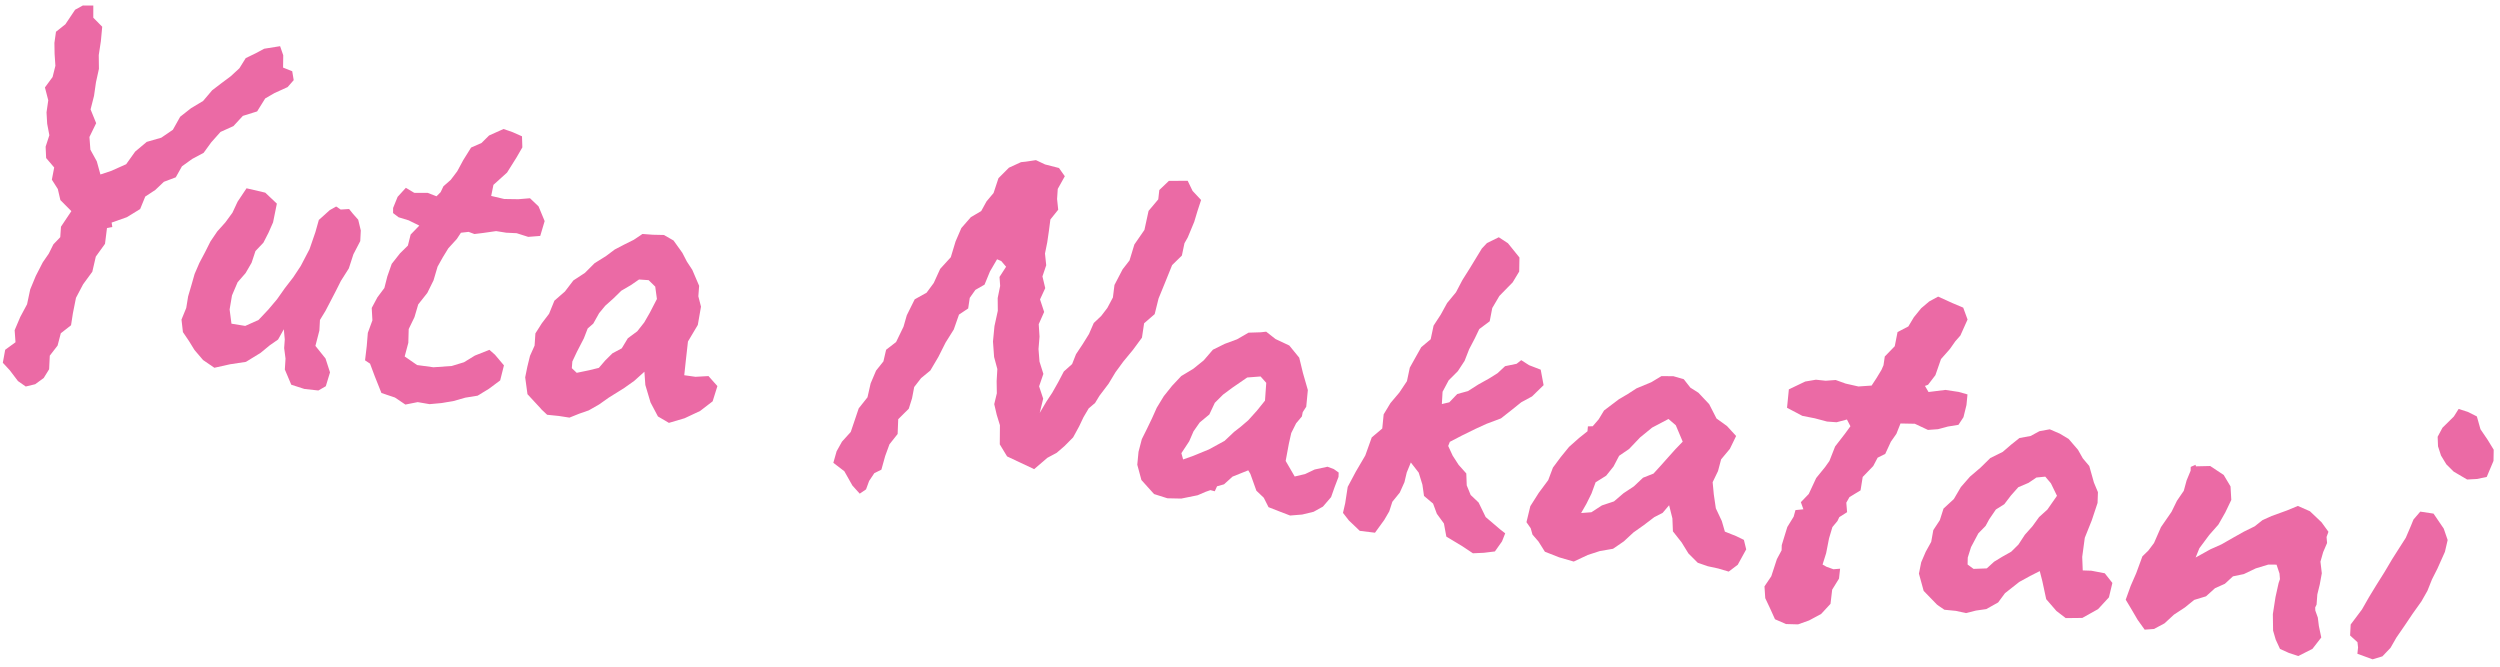
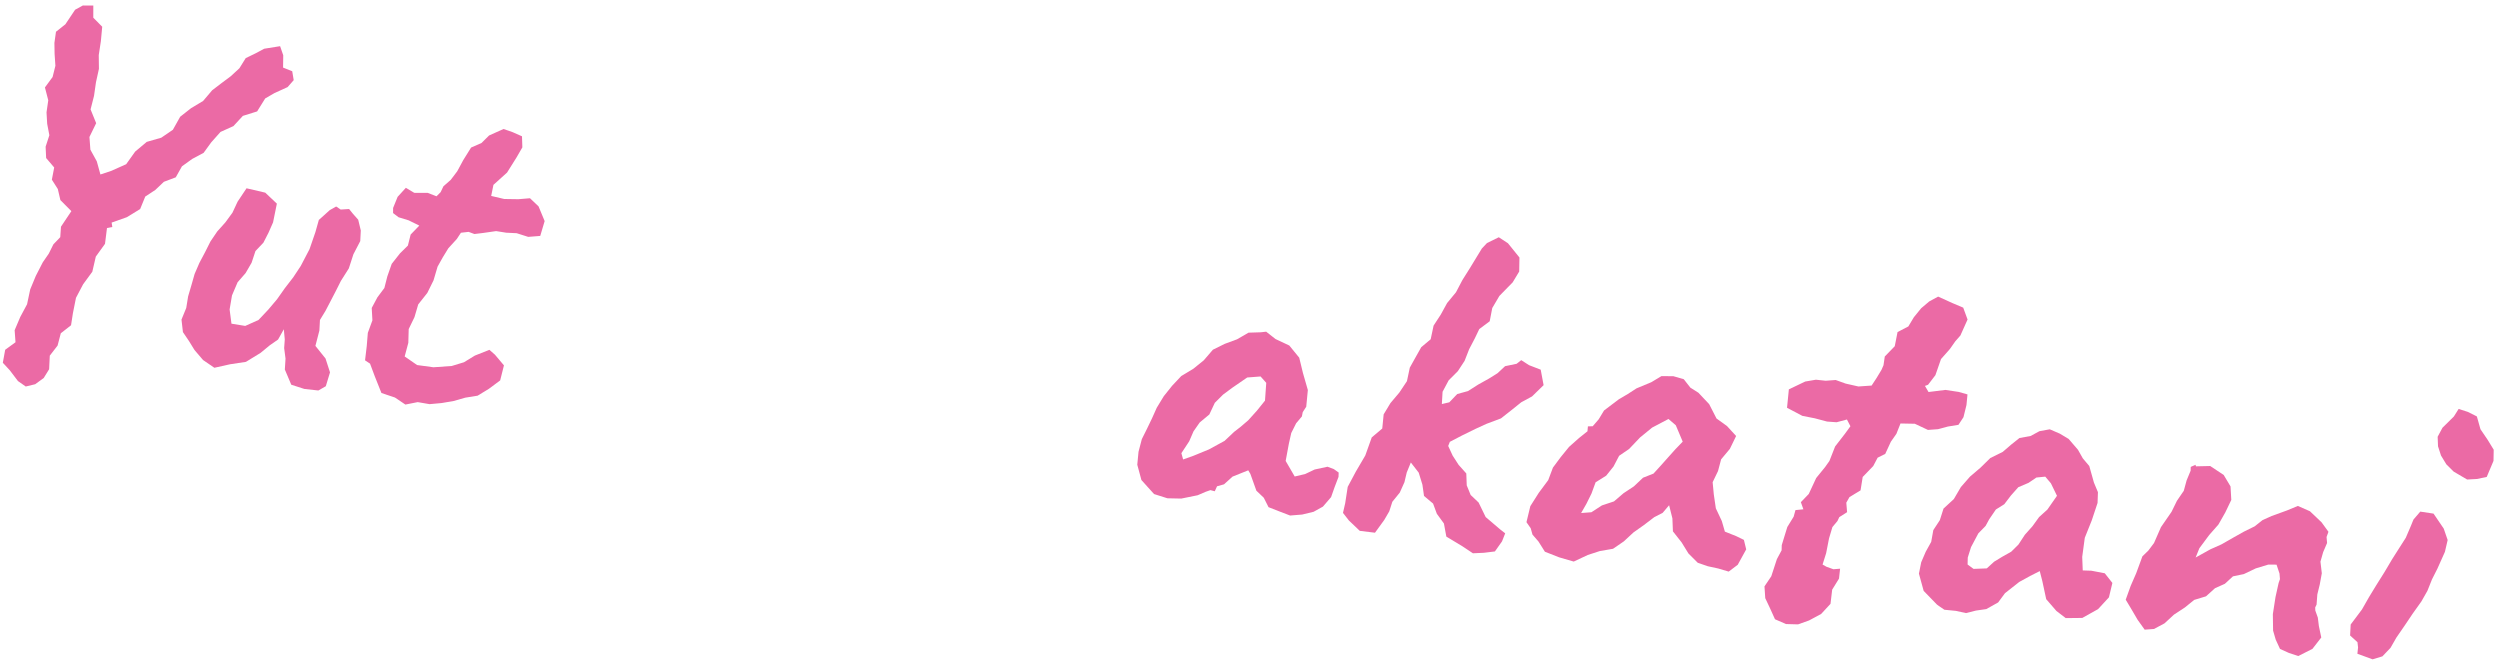
<svg xmlns="http://www.w3.org/2000/svg" width="369.239" height="98.565" viewBox="0 0 369.239 98.565">
  <g id="グループ_161" data-name="グループ 161" transform="translate(7.947 0) rotate(8)">
    <path id="パス_3421" data-name="パス 3421" d="M5.893,0,4.36.207,3.316.985,2.19,3.318.97,4.6l0,1.661.255,1.616.36,1.713-.18,1.7L.5,12.972l.75,1.81-.006,1.8.331,1.658.554,1.63-.311,1.753.31,1.65L3.5,24.487l-.091,1.832,1.065,1.249.6,1.562,1.834,1.388-1.2,2.489.111,1.549-.857,1.187L4.477,37.2l-.7,1.4-.74,2.128-.539,2.084-.155,2.24-.735,2L1.059,49.1l.374,1.743L.078,52.158,0,54.106l1.168.951L2.59,56.471l1.25.636,1.329-.526L6.291,55.5l.615-1.4-.183-2,.934-1.637L7.873,48.6l1.333-1.383.026-1.8.133-2.314.766-2.128,1.088-2.027.2-2.284L12.5,34.61l-.035-2.351L13.223,32l-.191-.634,2.115-1.1L16.926,28.8l.49-1.933L18.745,25.7l1.091-1.372,1.646-.9.679-1.736,1.35-1.292,1.538-1.118.9-1.693,1.142-1.718,1.769-1.117,1.172-1.692,1.994-.944.915-2.064,1.234-.967,1.814-1.156.746-1.139-.4-1.275-1.413-.344-.228-1.8-.645-1.269-2.277.7-1.149.839-1.359.913-.714,1.612-1.09,1.333L26.229,8.721,25.015,9.952l-1.1,1.74L22.3,13l-1.418,1.477-.8,2.056-1.536,1.4-2.039.909L15.015,20.5l-1.056,2.03L11.937,23.8l-1.533.762-.8-1.849L8.427,21.141l-.4-1.839.7-2.157-1.1-1.9.225-2.048.006-2.023L8.014,9.14,7.707,7.133l.023-2.085-.1-2.132L6.139,1.775Z" transform="translate(0 0)" fill="#eb6aa5" />
    <path id="パス_3422" data-name="パス 3422" d="M54.1,30.679l-.639-.6-1.219.252-.725-.353-.865.664L49.259,32.3l-.251,1.849L48.5,36.76,47.56,39.4l-.867,1.822-1,1.752-.917,1.786-1.071,1.7L42.49,48.172l-1.817,1.14-2.061-.044-.562-2.041.058-2.1.551-2.043.982-1.508.664-1.637.325-1.789.988-1.384.546-1.574.45-1.595.085-1.41.085-1.409-1.925-1.368-2.826-.253L37,31.3l-.524,1.717-.842,1.567-1,1.49-.784,1.6-.573,1.694-.606,1.674L32.2,42.757l-.237,1.706-.251,1.7-.037,1.732-.456,1.8.466,1.8,1.066,1.182.995,1.2,1.458,1.29,1.815.9,2.233-.838,2.259-.674,1.95-1.607,1.2-1.307,1.095-1.015.628-1.618.35,1.475.087,1.273.416,1.511.124,1.608,1.252,2.089,2,.35,2.083-.061,1-.778.331-2.109-.941-1.938-1.739-1.638.265-2.325-.134-1.561.623-1.442.55-1.55.554-1.57.537-1.589.9-1.986.377-2.154.733-2.074-.14-1.563-.6-1.519Z" transform="translate(-5.975 -5.579)" fill="#eb6aa5" />
    <path id="パス_3423" data-name="パス 3423" d="M87.631,22.5,86.21,21.482l-1.681.381-2.077.259-1.966-.18.1-1.666L82.326,18.2l1.09-2.441.63-1.558-.279-1.612-1.443-.412L80.911,11.9l-1.977,1.246-.951,1.25-1.432.885-.888,2-.649,1.752-.772,1.387L73.3,21.518l-.284.909-.518.691-1.36-.319-1.967.271-1.334-.561L66.819,24l-.431,1.715.1.749.887.5,1.535.243,1.673.552L69.5,29.246l-.176,1.671-.99,1.291-1,1.715-.385,1.929L66.757,37.6l-.833,1.521-.607,1.66.354,1.8-.413,1.926.114,1.954.044,2.119.8.382.942,1.735,1.327,2.325,2.063.382,1.678.816,1.751-.611,1.777.053,1.745-.41,1.705-.544,1.638-.727,1.766-.545,1.512-1.242,1.472-1.457.243-2.275L84.3,45.087l-.911-.6L81.38,45.628l-1.455,1.2-1.722.8-2.643.56-2.433.011L71.133,47.2l.252-2.073-.226-2.02.6-1.865.285-1.935,1.092-1.862.653-1.973.31-2.089.574-1.476.618-1.422,1.044-1.528.483-1.009,1.105-.285.892.195,1.271-.339,1.844-.535,1.511.027,1.54-.142,1.761.3,1.74-.386.34-2.261Z" transform="translate(-12.488 -2.276)" fill="#eb6aa5" />
-     <path id="パス_3424" data-name="パス 3424" d="M121.633,46.711l-1.885.373-1.676,0L118,44.924l-.079-2.846,1.1-2.629.09-2.735-.6-1.46-.1-1.553-1.327-2.192-.965-1.1-.839-1.185L113.736,27.6l-1.523-.609-1.625.192-1.532.1-1.147,1.029-1.31.9-1.281.915L104.2,31.243l-1.544,1.3-1.214,1.611L99.907,35.5,98.9,37.29l-1.353,1.561-.511,2.029L96.181,42.4l-.74,1.625.132,1.8-.46,1.6-.167,1.651-.095,1.586.68,2.419L97.7,54.851l.23.2.9.637,1.738-.067,1.584.024,1.334-.767,1.342-.69,1.4-1.084,1.262-1.188,2.061-1.73,1.32-1.245,1.3-1.548.409,1.918,1.119,2.449,1.369,1.894,1.739.717,2.2-1,2.119-1.385,1.634-1.667.383-2.325Zm-9.88-8.065-.621,1.546-.841,1.439-1.232,1.21-.679,1.594-1.263.923-.893,1.173-.792,1.232-1.358.543-1.777.638-.813-.581-.061-.987.463-1.492.747-2.132.355-1.52.716-.825.64-1.646.749-1.222,1.049-1.24.993-1.288L108.416,35l1.073-.987,1.418-.1,1.1.809.5,1.775Z" transform="translate(-18.151 -5.164)" fill="#eb6aa5" />
-     <path id="パス_3425" data-name="パス 3425" d="M197.574,19.223l.67-2.692,1.232-1.6.123-1.848.366-.934.625-2.41.248-1.617.306-1.709-1.436-1.16-.92-1.375-2.749.4-1.211,1.534.038,1.388-1.181,1.885-.214,2.869L192.3,14.291l-.381,2.427-.83,1.451-.868,2.453.029,1.861-.6,1.648-.739,1.309-.935,1.164-.477,1.719-.714,1.615-.766,1.6-.367,1.524-1.059,1.252-.6,1.679-.655,1.662L182.65,39.1l-.729,1.767.211-2.155-.851-1.717.37-1.908-.822-1.726-.4-1.809-.107-1.835-.373-1.806.543-1.9-.86-1.747.53-1.76-.649-1.655.321-1.713-.42-1.687.1-1.692.008-1.692-.019-1.706.943-1.588-.384-1.546-.11-1.486.773-2L179.7,4.653l-2.111-.236-1.418-.442-1.46.433-.685.17-1.652,1.059-1.315,1.752-.411,2.263-.857,1.375-.581,1.525-1.386,1.1-1.168,1.79-.571,2.078-.373,2.406L164.4,21.848l-.653,2.2-.848,1.568-1.6,1.21-.831,2.5-.243,1.732-.772,2.4-1.3,1.331L158,36.547l-.887,1.5-.531,1.979-.175,2.1-1.057,1.8-.339,1.812-.34,1.8-1.082,1.595L153,50.659l-.24,1.751,1.781,1.005,1.472,1.925,1.24,1.04.835-.758.277-1.291.6-1.249.962-.657.273-2.062.388-1.819.983-1.67-.219-2.175,1.328-1.752.264-1.587.084-1.7.825-1.441,1.194-1.3.9-2.166.754-2.229.932-2.088.458-2.289,1.217-1.085.011-1.583.661-1.282,1.231-.954.521-2.037.789-1.932.653.176.822.731-.753,1.626.279,1.307-.113,1.819.281,1.857-.175,2.317.1,2.286.482,2.236.72,1.692.147,1.79.279,1.768-.157,1.643.58,1.5.686,1.467.371,2.8,1.317,1.613,2.02.625,2.2.681,1.7-1.929,1.267-.929,1.008-1.156,1.073-1.435.646-1.717.456-1.45.584-1.4.816-.914.49-1.136,1.1-1.979.765-1.8.927-1.727,1.173-1.912,1.06-1.964.019-2.143,1.358-1.557.247-2.374Z" transform="translate(-29.233 -0.743)" fill="#eb6aa5" />
    <path id="パス_3426" data-name="パス 3426" d="M237.375,48.283l-.773-.4-.978-.218-1.821.67-1.292.852-1.484.581-1.642-2.091.113-2.59.13-1.606.515-1.528.7-1.116.036-.648.4-.862-.108-2.475-1.067-2.392-.857-2.161-1.706-1.579-2.145-.662-1.522-.884-.783.2-1.778.307-1.547,1.21-1.7.915-1.612,1.1-1.118,1.741L213.981,36.1l-1.61,1.307-1.141,1.616-1.005,1.7-.784,1.818-.481,1.661-.519,1.625-.541,1.621-.223,1.921.085,1.913.919,2.153,2.137,1.792,2.039.344,2.032-.242,2.328-.822,1.12-.68.643-.332.662.076.229-.775.98-.431,1.084-1.3,2.173-1.247.382.48,1.225,2.335,1.229.88.887,1.279,1.681.4,1.645.379,1.747-.391,1.617-.641,1.253-.946,1-1.557.314-1.557.357-1.555Zm-12.252-9-.971,1.626L223.078,42.5l-.981,1.113-.847.871L220.037,46l-2.117,1.574-2.136,1.249-1.426.747-.383-.884.9-1.9.426-1.548.725-1.422,1.242-1.366.562-1.819,1.041-1.372,1.23-1.212,1.946-1.783,1.933-.425.962.816Z" transform="translate(-39.742 -5.583)" fill="#eb6aa5" />
    <path id="パス_3427" data-name="パス 3427" d="M272.188,24.687l-1.8-.419-1.245-.573-.6.627-1.638.586-.962,1.187-1.156.97-1.43,1.081-1.366,1.167-1.512.651-.987,1.374-1.459.564.387.04.039.082-.171-2.09.657-1.794,1.154-1.532.775-1.647.428-1.8.6-1.687.465-1.463,1.366-1.354.1-1.987.793-1.915,1.025-1.395.631-.849.742-1.735-.252-2.058L264.8,6.871l-1.464-.69-1.61,1.092-.632.89-.562,1.3-.806,1.87-.833,1.851-.689,1.925-1.076,1.757-.69,1.821-.824,1.757L255.47,22.5l-1.216,1.352-.63,1.612L253,27.081l-.14,2.036-.877,1.821L250.9,32.658l-.764,1.793.087,2.1-1.355,1.515-.573,2.778L247.243,43.4l-.874,2.394-.032,2.444-.125,1.461,1.025.991,1.8,1.29,2.265-.04,1.093-2.06.556-1.361.252-1.46.9-1.5.468-1.614.135-1.458.393-1.556,1.363,1.327.79,1.686.464,1.611,1.482.93.761,1.413,1.236,1.278.622,1.866,2.546,1.084,1.684.809,1.605-.3,1.574-.422.833-1.616.3-1.244-.81-.465-2.382-1.514-1.331-1.979-1.317-.94-.771-1.325-.309-1.733-1.3-1.1-1.062-1.228-.85-1.321.153-.638,1.613-1.152,1.848-1.255,1.541-.985,1.993-1.087,1.369-1.428,1.271-1.35,1.453-1.072,1.461-1.887Z" transform="translate(-47.117 -1.183)" fill="#eb6aa5" />
    <path id="パス_3428" data-name="パス 3428" d="M311.8,49.366l-1.211-.393-1.741-.426-.666-1.485-1.135-1.734-.581-1.984-.423-1.772.556-1.735.214-1.781,1.065-1.716.649-2.008-1.544-1.273-1.684-.885-1.364-1.942-1.81-1.452-1.278-.578L299.7,27.1l-1.588-.226-1.744.238-1.359,1.1-2.03,1.2-1.154,1-1.2.954-1.941,1.949-.6,1.4-.733,1.137-.7.119.039.726-1.1,1.16-1.274,1.5-1.01,1.669-.922,1.692-.431,1.926L280.831,46.7l-.962,2.123-.235,2.423.744.8.392.892,1.022.894,1.144,1.355,2.2.527,2.224.319,1.908-1.248,1.684-.822,1.887-.606,1.424-1.3,1.228-1.506,1.387-1.308,1.343-1.358,1.137-.8.79-1.248.75,1.85.343,1.891L302.729,51l1.24,1.493,1.554,1.17,1.549.3,1.555.113,1.6.239,1.183-1.184.921-2.425ZM299.028,38.841l-.893,1.34-.921,1.347-1.444.818L294.608,43.8l-1.37,1.212-1.229,1.393-1.684.837-1.4,1.216-1.485.325.58-1.449.535-1.611.371-1.733,1.411-1.184.884-1.494.6-1.682,1.318-1.2,1.358-1.9,1.57-1.7,2.217-1.6,1.2.774,1.346,2.25-.924,1.277Z" transform="translate(-53.512 -5.143)" fill="#eb6aa5" />
    <path id="パス_3429" data-name="パス 3429" d="M349.249,24.085l.577-1.221.189-1.846-.07-1.567-1.334-.184-1.993-.019L344.2,19.9l-.65-.818.429-.23.879-1.559.488-2.469,1.1-1.667.632-1.236.617-.936.722-2.491-.881-1.648L345.861,6.4l-2.217-.654-1.208.894L341.4,7.8l-.885,1.469-.619,1.457-1.463,1.042-.116,2.127-1.248,1.71-.007,1.305-.2.716-.555,1.3-.566,1.2-1.913.405-1.924-.16-1.53-.32-1.453.314-1.449.05-1.526.487-2.23,1.48.112,2.736,2.41.864,1.861.1,1.87.225,1.406-.095,1.455-.615.649.915-.636,1.194-1.186,2.076-.535,2.237-.5.97-1.082,1.794-.76,2.484-.989,1.369.517.991-1.142.278-.131,1-.715,1.642-.442,2.766.087.761-.509,1.383-.467,2.626L324.2,51.7l.355,1.705.937,1.43.921,1.456,1.712.475,1.767-.2,1.529-.8,1.635-1.2,1.16-1.673-.047-2.106.771-1.757-.043-1.472-.967.218-1.066-.221-.618-.242.291-1.737.119-2.229.26-1.72.613-.985.191-.611,1.037-.882-.31-1.375.353-.889,1.477-1.2.04-2.009,1.316-1.812.471-1.311,1.036-.713.573-1.9.645-1.261.388-1.6,2.1-.253,2.047.631,1.46-.315,1.384-.589Z" transform="translate(-61.947 -1.1)" fill="#eb6aa5" />
    <path id="パス_3430" data-name="パス 3430" d="M379.1,46.84l-2.005-.1-1.274.135-.356-1.97-.016-2.842.666-2.713.486-2.649-.166-1.581-.787-1.328-1.016-2.318-1.109-.995-.876-1.146-1.585-1.392-1.409-.6-1.557-.427-1.469.487-1.2.885-1.587.526-1.105,1.169-1.05,1.2-1.695,1.16-1.237,1.608L357.4,35.478l-1.118,1.712-.782,1.9-1.313,1.6-.3,1.768-.751,1.593-.065,1.757-.6,1.568L352.027,49l-.1,1.711,1.047,2.427,2.221,1.726.322.174.877.433,1.692-.071,1.539.113,1.405-.571,1.474-.426,1.6-1.215.809-1.493,1.854-1.938,1.47-1.1,1.311-.913.587,1.426.932,2.547,1.735,1.515,1.511.853,2.424-.367,2.123-1.613,1.345-1.943.208-2.18ZM369.4,38.7l-1.06,1.268-.778,1.472-.944,1.416-.733,1.557-.911,1.194-1.214.928-1.079.885-.939,1.131-1.924.344-.961-.518-.118-1.017.265-1.6.784-2.157.912-1.243.389-1.041.775-1.569,1.119-.944.8-1.42.9-1.354,1.41-.851,1.041-.941,1.28-.311.962.861,1.143,1.7Z" transform="translate(-67.347 -5.152)" fill="#eb6aa5" />
    <path id="パス_3431" data-name="パス 3431" d="M418.456,49.43l-.513-.98L417.863,48l.144-.444-.1-1.5.154-1.515.067-1.677-.437-1.668.2-1.443.386-1.421-.2-.868.17-.8-1.2-1.245-1.928-1.379-1.876-.53-1.5.884-2.128,1.128-1.241.782-1.03,1.079-1.439.979-1.382,1.051-1.693,1.309-1.479.923-2,1.511.356-1.432,1.168-2.142,1.133-1.721.753-1.9.623-1.961-.39-1.959-1.233-1.534-2.159-1.033-1.976.323-.1.022-.1-.222-.655.408.065.558-.389,1.507-.2,1.572-.8,1.615-.556,1.706-1.235,2.468-.687,2.455L392.3,43.1l-.76.982-.556,2.582-.552,1.982-.441,2.116.949,1.172,1.208,1.527,1.232,1.295,1.346-.292,1.422-1.035,1.212-1.478,1.44-1.264,1.21-1.3,1.653-.768,1.151-1.373,1.349-.847,1.034-1.257,1.541-.552,1.631-1.08,1.761-.817,1.2-.157.613,1.232.184.816-.118.6-.166,2.124-.036,2.536.372,2.408.57,1.266.817,1.271,1.391.408,1.435.256,1.92-1.339,1.057-1.844-.585-1.621Z" transform="translate(-74.631 -5.641)" fill="#eb6aa5" />
    <path id="パス_3432" data-name="パス 3432" d="M441.15,32.4l-1.98-.019-.832,1.3L438.08,34.7l-.491,1.806-.778,1.7-.775,1.706-.864,2.071-.918,2.048-.826,1.914-.771,1.937-1.346,2.441.141,1.616,1.216.829.195.76.032.936,2.339.5,1.373-.636,1.01-1.409.647-1.616.966-1.935.945-1.942,1-1.921.667-1.679.432-1.768.579-1.7.749-2.6.158-1.785-.809-1.591Z" transform="translate(-82.538 -6.196)" fill="#eb6aa5" />
    <path id="パス_3433" data-name="パス 3433" d="M444.226,14.037l-1.438,1.883-.519,1.416.249,1.388.627,1.291.967,1.181,1.223.913,2.126.876L448.9,22.7l1.374-.5.66-2.484-.2-1.64-1.059-1.288-1.3-1.438-.785-1.79-1.4-.478-1.423-.246Z" transform="translate(-84.635 -2.457)" fill="#eb6aa5" />
  </g>
</svg>